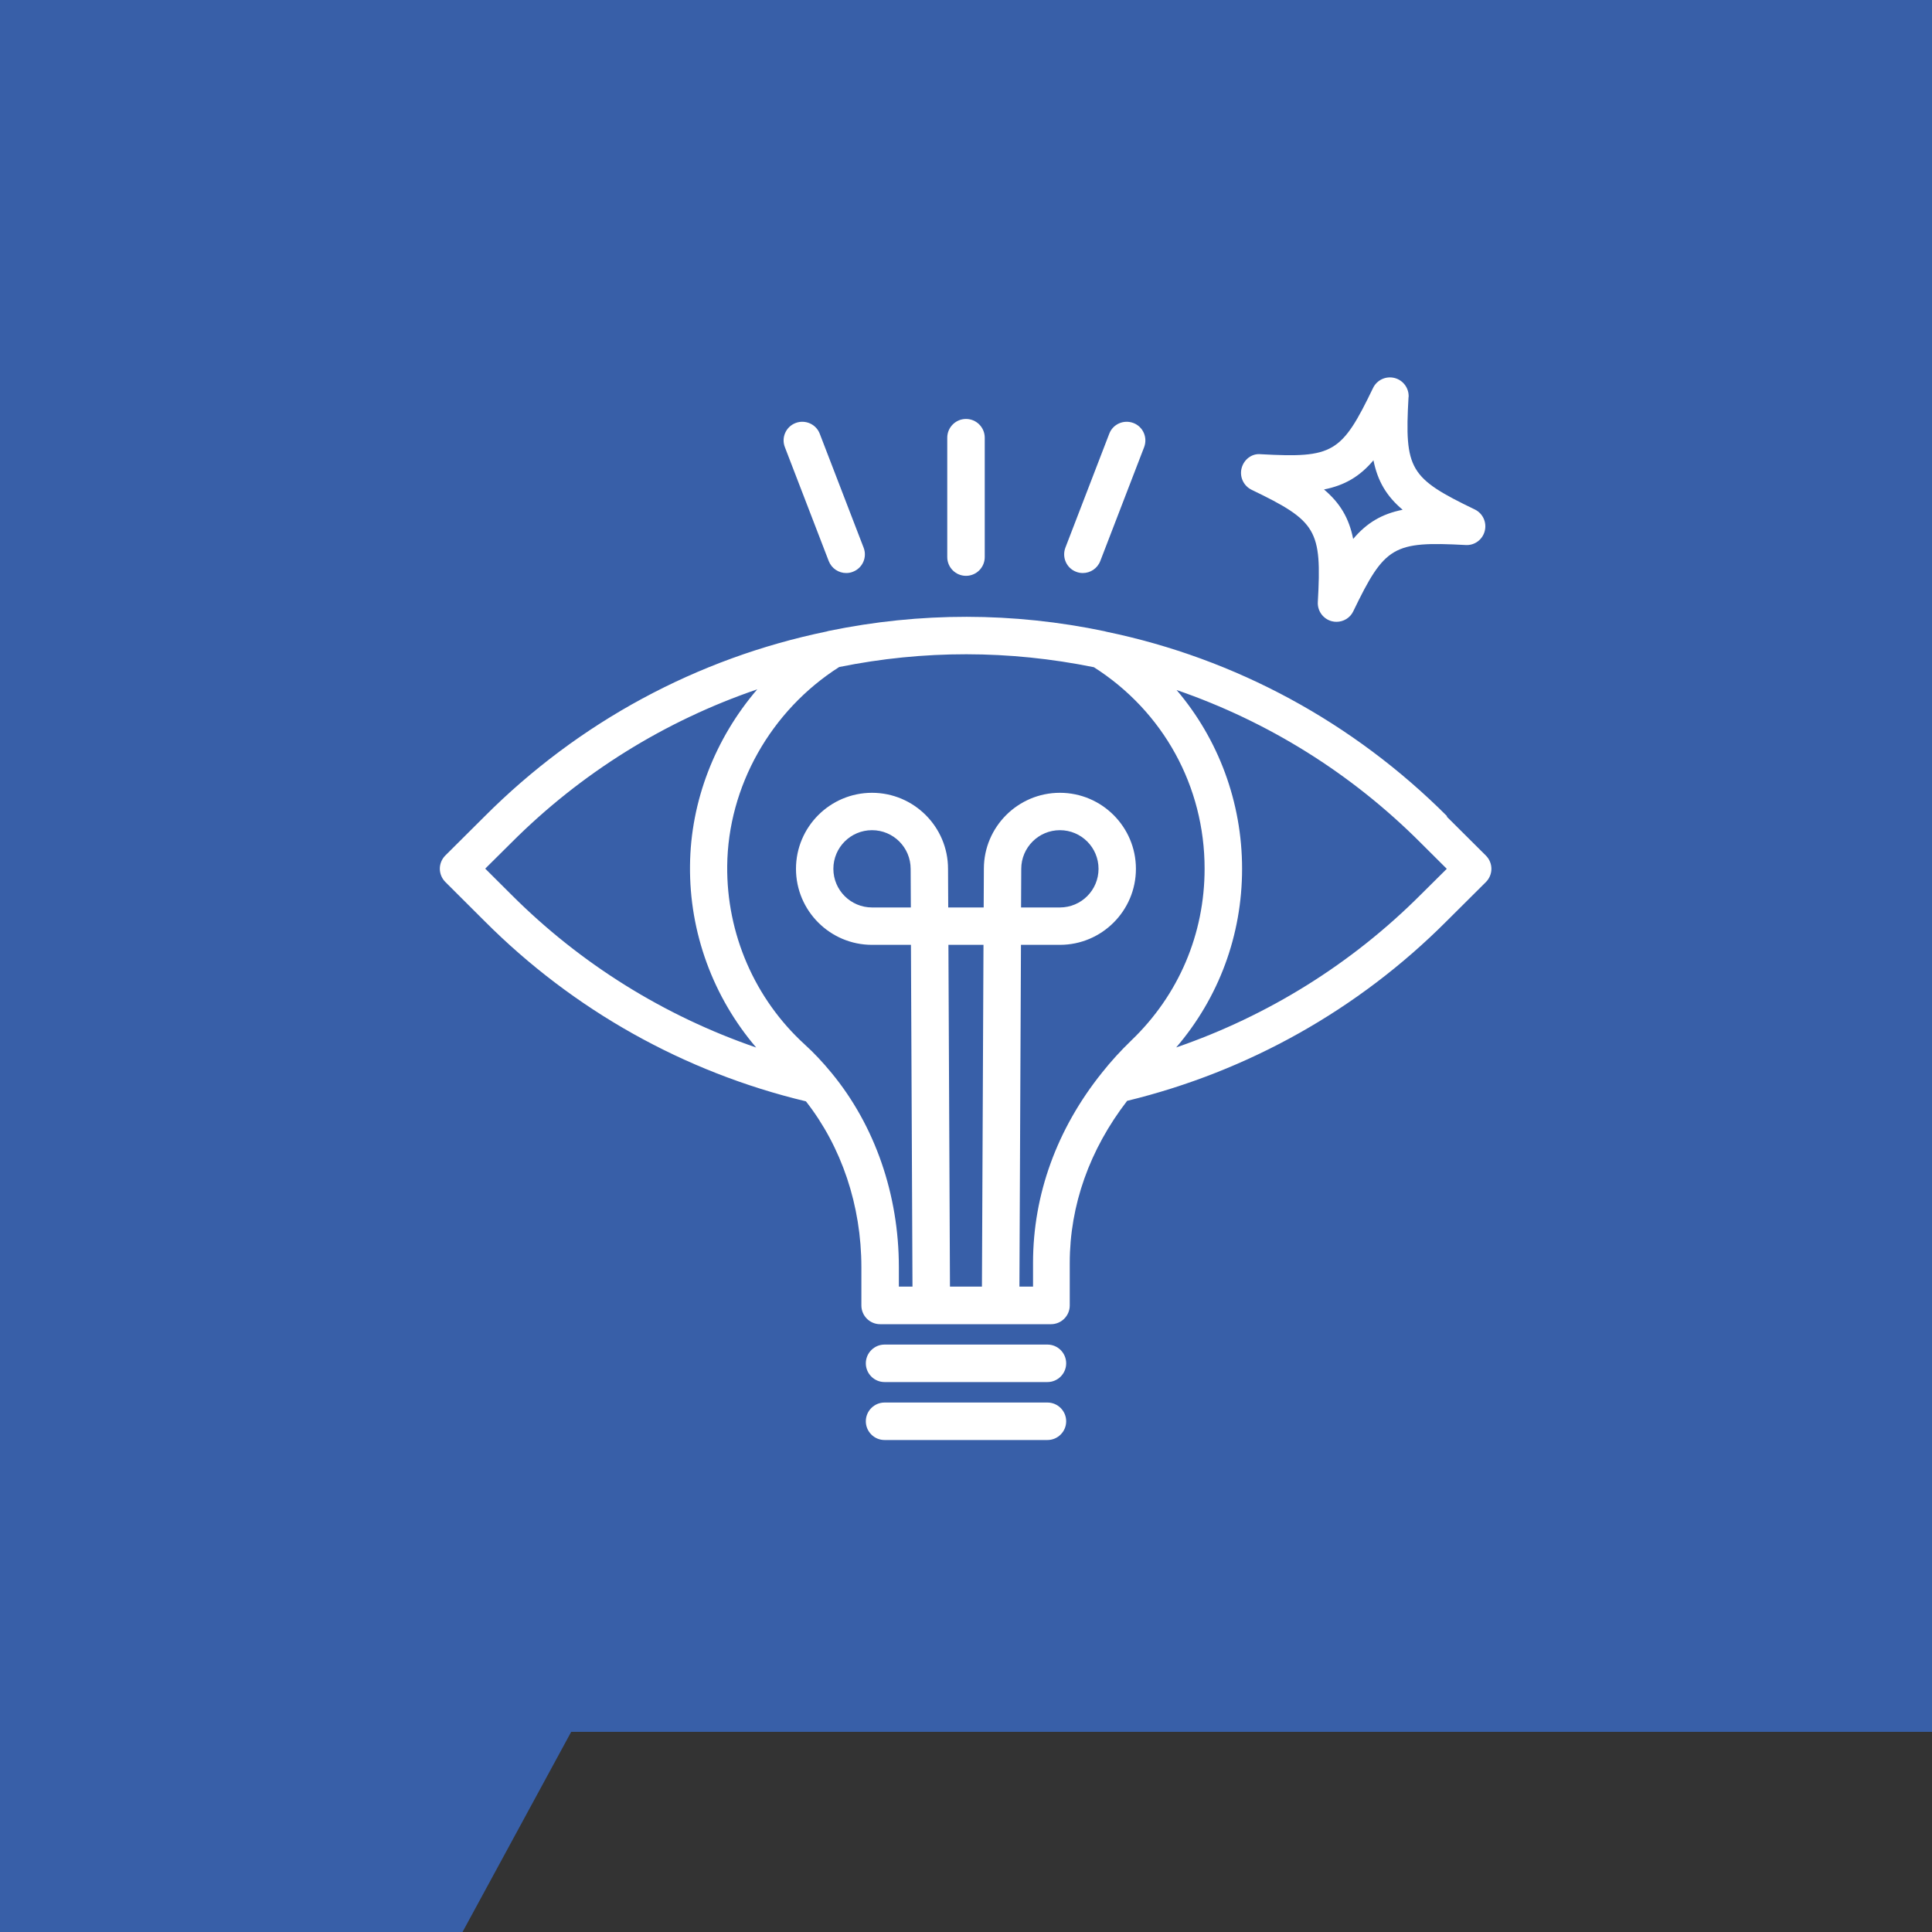
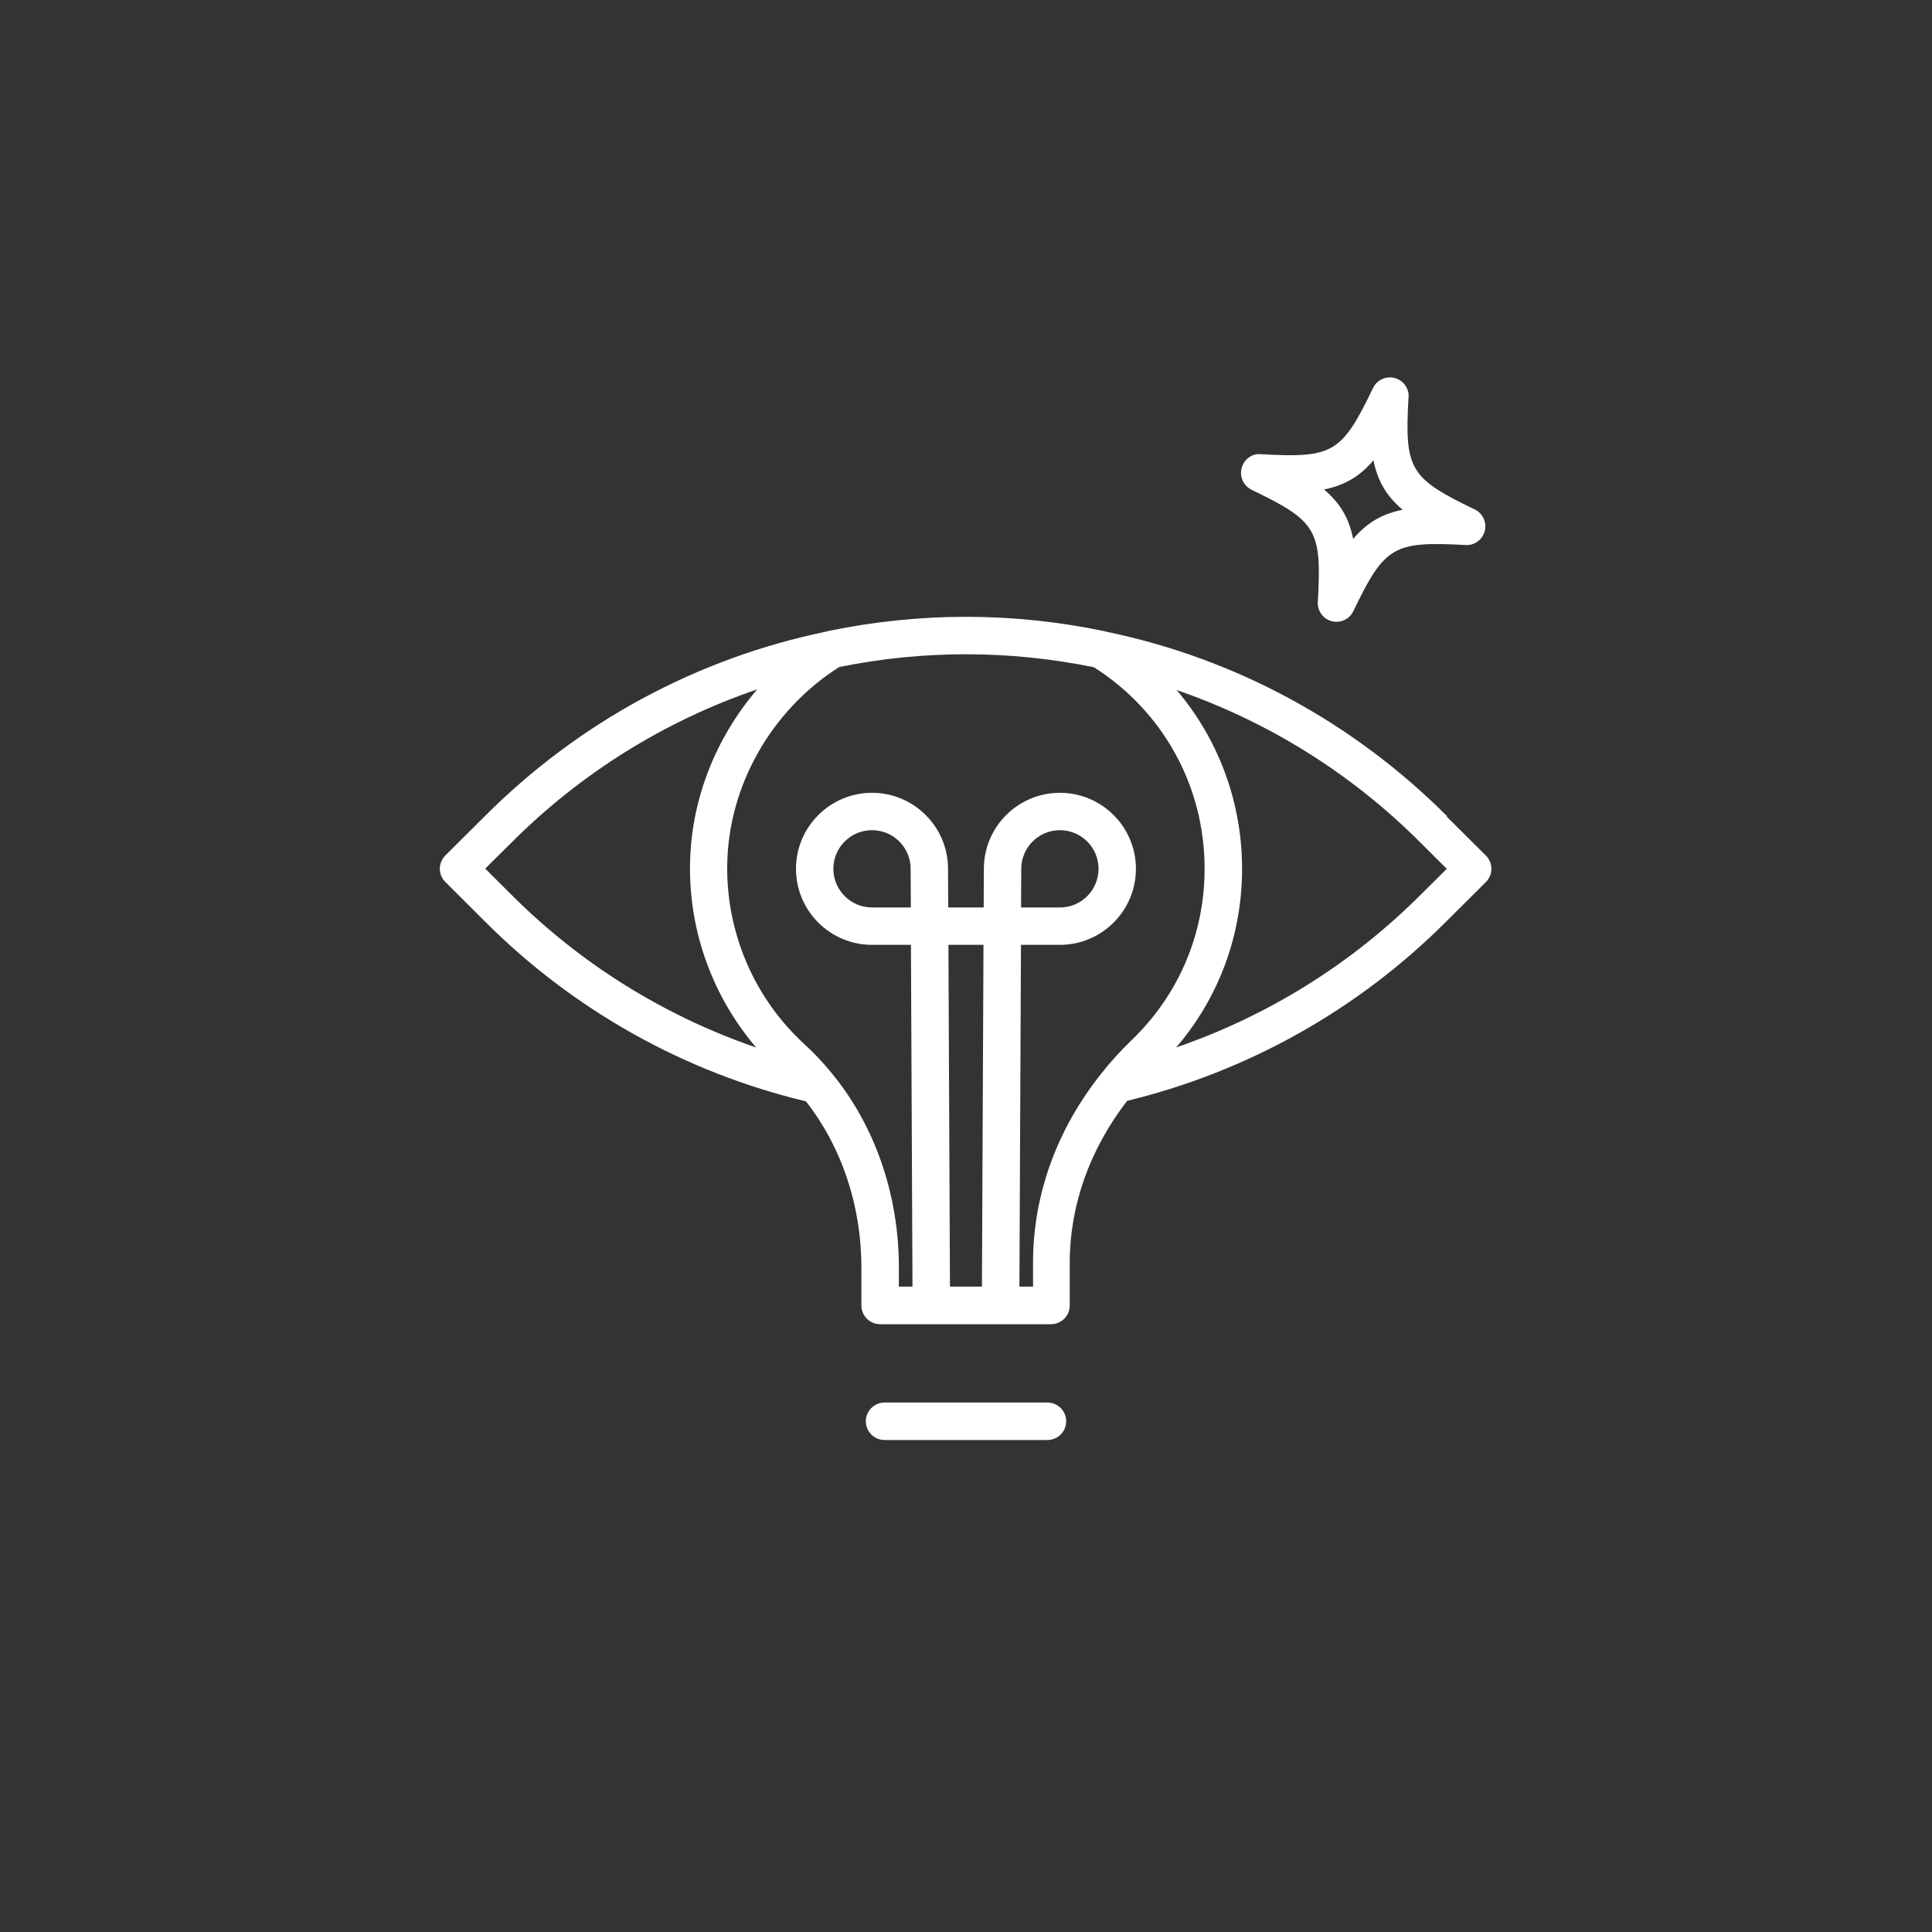
<svg xmlns="http://www.w3.org/2000/svg" id="Layer_1" version="1.1" viewBox="0 0 200 200">
  <rect x="0" y="0" width="200" height="200" fill="#333333" stroke="none" />
  <defs>
    <style>
      .st0 {
        fill: #fff;
      }

      .st1 {
        fill: #385fa8;
      }
    </style>
  </defs>
-   <polygon class="st1" points="0 200 47.88 200 59.13 179.28 200 179.28 200 0 0 0 0 200" />
  <g>
    <path class="st0" d="M149.82,84.51c-9.72-9.73-21.91-16.34-35.27-19.11-.02,0-.04-.01-.07-.02-.04,0-.07-.02-.11-.03-9.49-1.99-19.11-1.99-28.57-.04-.04,0-.07.02-.11.03-.04,0-.07.02-.11.03-13.43,2.77-25.67,9.38-35.41,19.14l-4.07,4.05c-.36.36-.57.86-.57,1.37s.21,1.01.57,1.37l4.06,4.05c9.2,9.22,20.69,15.65,33.27,18.66,3.69,4.71,5.74,10.78,5.74,17.18v3.95c0,1.07.87,1.94,1.94,1.94h5.28s0,0,0,0h0s0,0,0,0h7.13s0,0,0,0h0s0,0,0,0h5.28c1.07,0,1.94-.87,1.94-1.94v-4.4c0-5.97,2.06-11.75,5.94-16.78,12.5-3.04,23.93-9.44,33.07-18.6l4.07-4.05c.36-.36.57-.86.57-1.37s-.21-1.01-.57-1.37l-4.07-4.05ZM50.23,89.92l2.7-2.68c7.23-7.24,15.92-12.62,25.46-15.88-4.35,5.07-6.9,11.55-6.96,18.24-.08,6.94,2.4,13.63,6.85,18.84-9.5-3.27-18.17-8.64-25.36-15.84l-2.69-2.68ZM98.18,97.81h3.63l-.16,35.38h-3.31l-.16-35.38ZM106.94,130.72v2.47h-1.41l.16-35.38h4.03c4.34,0,7.87-3.53,7.87-7.87s-3.53-7.87-7.87-7.87-7.87,3.53-7.87,7.86l-.02,4.01h-3.67l-.02-4c0-4.34-3.53-7.87-7.87-7.87s-7.87,3.53-7.87,7.87,3.53,7.87,7.87,7.87h4.03l.16,35.38h-1.41v-2.01c0-7.5-2.47-14.65-6.96-20.1-.92-1.12-1.83-2.09-2.79-2.96-5.17-4.72-8.09-11.45-8.02-18.48.08-8.22,4.51-16.08,11.59-20.59,8.74-1.77,17.6-1.76,26.37.02,7.18,4.57,11.46,12.33,11.46,20.85,0,6.78-2.69,13.09-7.58,17.78-1.12,1.08-2.14,2.2-3.04,3.34-4.67,5.82-7.14,12.63-7.14,19.68ZM105.7,93.94l.02-4c0-2.2,1.79-4,4-4s4,1.79,4,4-1.79,4-4,4h-4.02ZM94.29,93.94h-4.02c-2.2,0-4-1.79-4-4s1.79-4,4-4,4,1.79,4,4.01l.02,3.99ZM147.08,92.61c-7.17,7.18-15.83,12.55-25.32,15.82,4.41-5.15,6.82-11.62,6.82-18.5s-2.45-13.42-6.78-18.5c9.46,3.26,18.09,8.62,25.28,15.83l2.69,2.68-2.7,2.68Z" />
-     <path class="st0" d="M91.57,143.07h16.86c1.07,0,1.94-.87,1.94-1.94s-.87-1.94-1.94-1.94h-16.86c-1.07,0-1.94.87-1.94,1.94s.87,1.94,1.94,1.94Z" />
    <path class="st0" d="M91.57,149.07h16.86c1.07,0,1.94-.87,1.94-1.94s-.87-1.94-1.94-1.94h-16.86c-1.07,0-1.94.87-1.94,1.94s.87,1.94,1.94,1.94Z" />
    <path class="st0" d="M145.82,41.11c.05-.92-.56-1.75-1.45-1.98-.9-.23-1.83.2-2.23,1.03-3.26,6.76-4.13,7.27-11.63,6.86-.92-.1-1.75.55-1.98,1.45-.23.89.2,1.82,1.03,2.23,6.76,3.26,7.28,4.13,6.86,11.63-.05.92.56,1.75,1.45,1.98.16.04.32.06.48.06.73,0,1.42-.41,1.74-1.09,3.26-6.76,4.13-7.26,11.63-6.86.92.06,1.75-.55,1.98-1.45s-.2-1.83-1.03-2.23c-6.76-3.26-7.28-4.13-6.86-11.63ZM140.08,55.79c-.43-2.15-1.35-3.71-3.02-5.12,2.15-.43,3.71-1.35,5.12-3.02.43,2.15,1.35,3.71,3.02,5.12-2.15.43-3.71,1.35-5.12,3.02Z" />
-     <path class="st0" d="M98.06,45.31v12.36c0,1.07.87,1.94,1.94,1.94s1.94-.87,1.94-1.94v-12.36c0-1.07-.87-1.94-1.94-1.94s-1.94.87-1.94,1.94Z" />
-     <path class="st0" d="M114.83,44.9l-4.54,11.79c-.38,1,.11,2.12,1.11,2.5.23.09.46.13.69.13.78,0,1.51-.47,1.81-1.24l4.54-11.79c.38-1-.11-2.12-1.11-2.5-1-.38-2.12.11-2.5,1.11Z" />
-     <path class="st0" d="M82.36,43.79c-1,.38-1.5,1.5-1.11,2.5l4.54,11.79c.3.77,1.03,1.24,1.81,1.24.23,0,.47-.04.69-.13,1-.38,1.5-1.5,1.11-2.5l-4.54-11.79c-.38-1-1.51-1.49-2.5-1.11Z" />
  </g>
</svg>